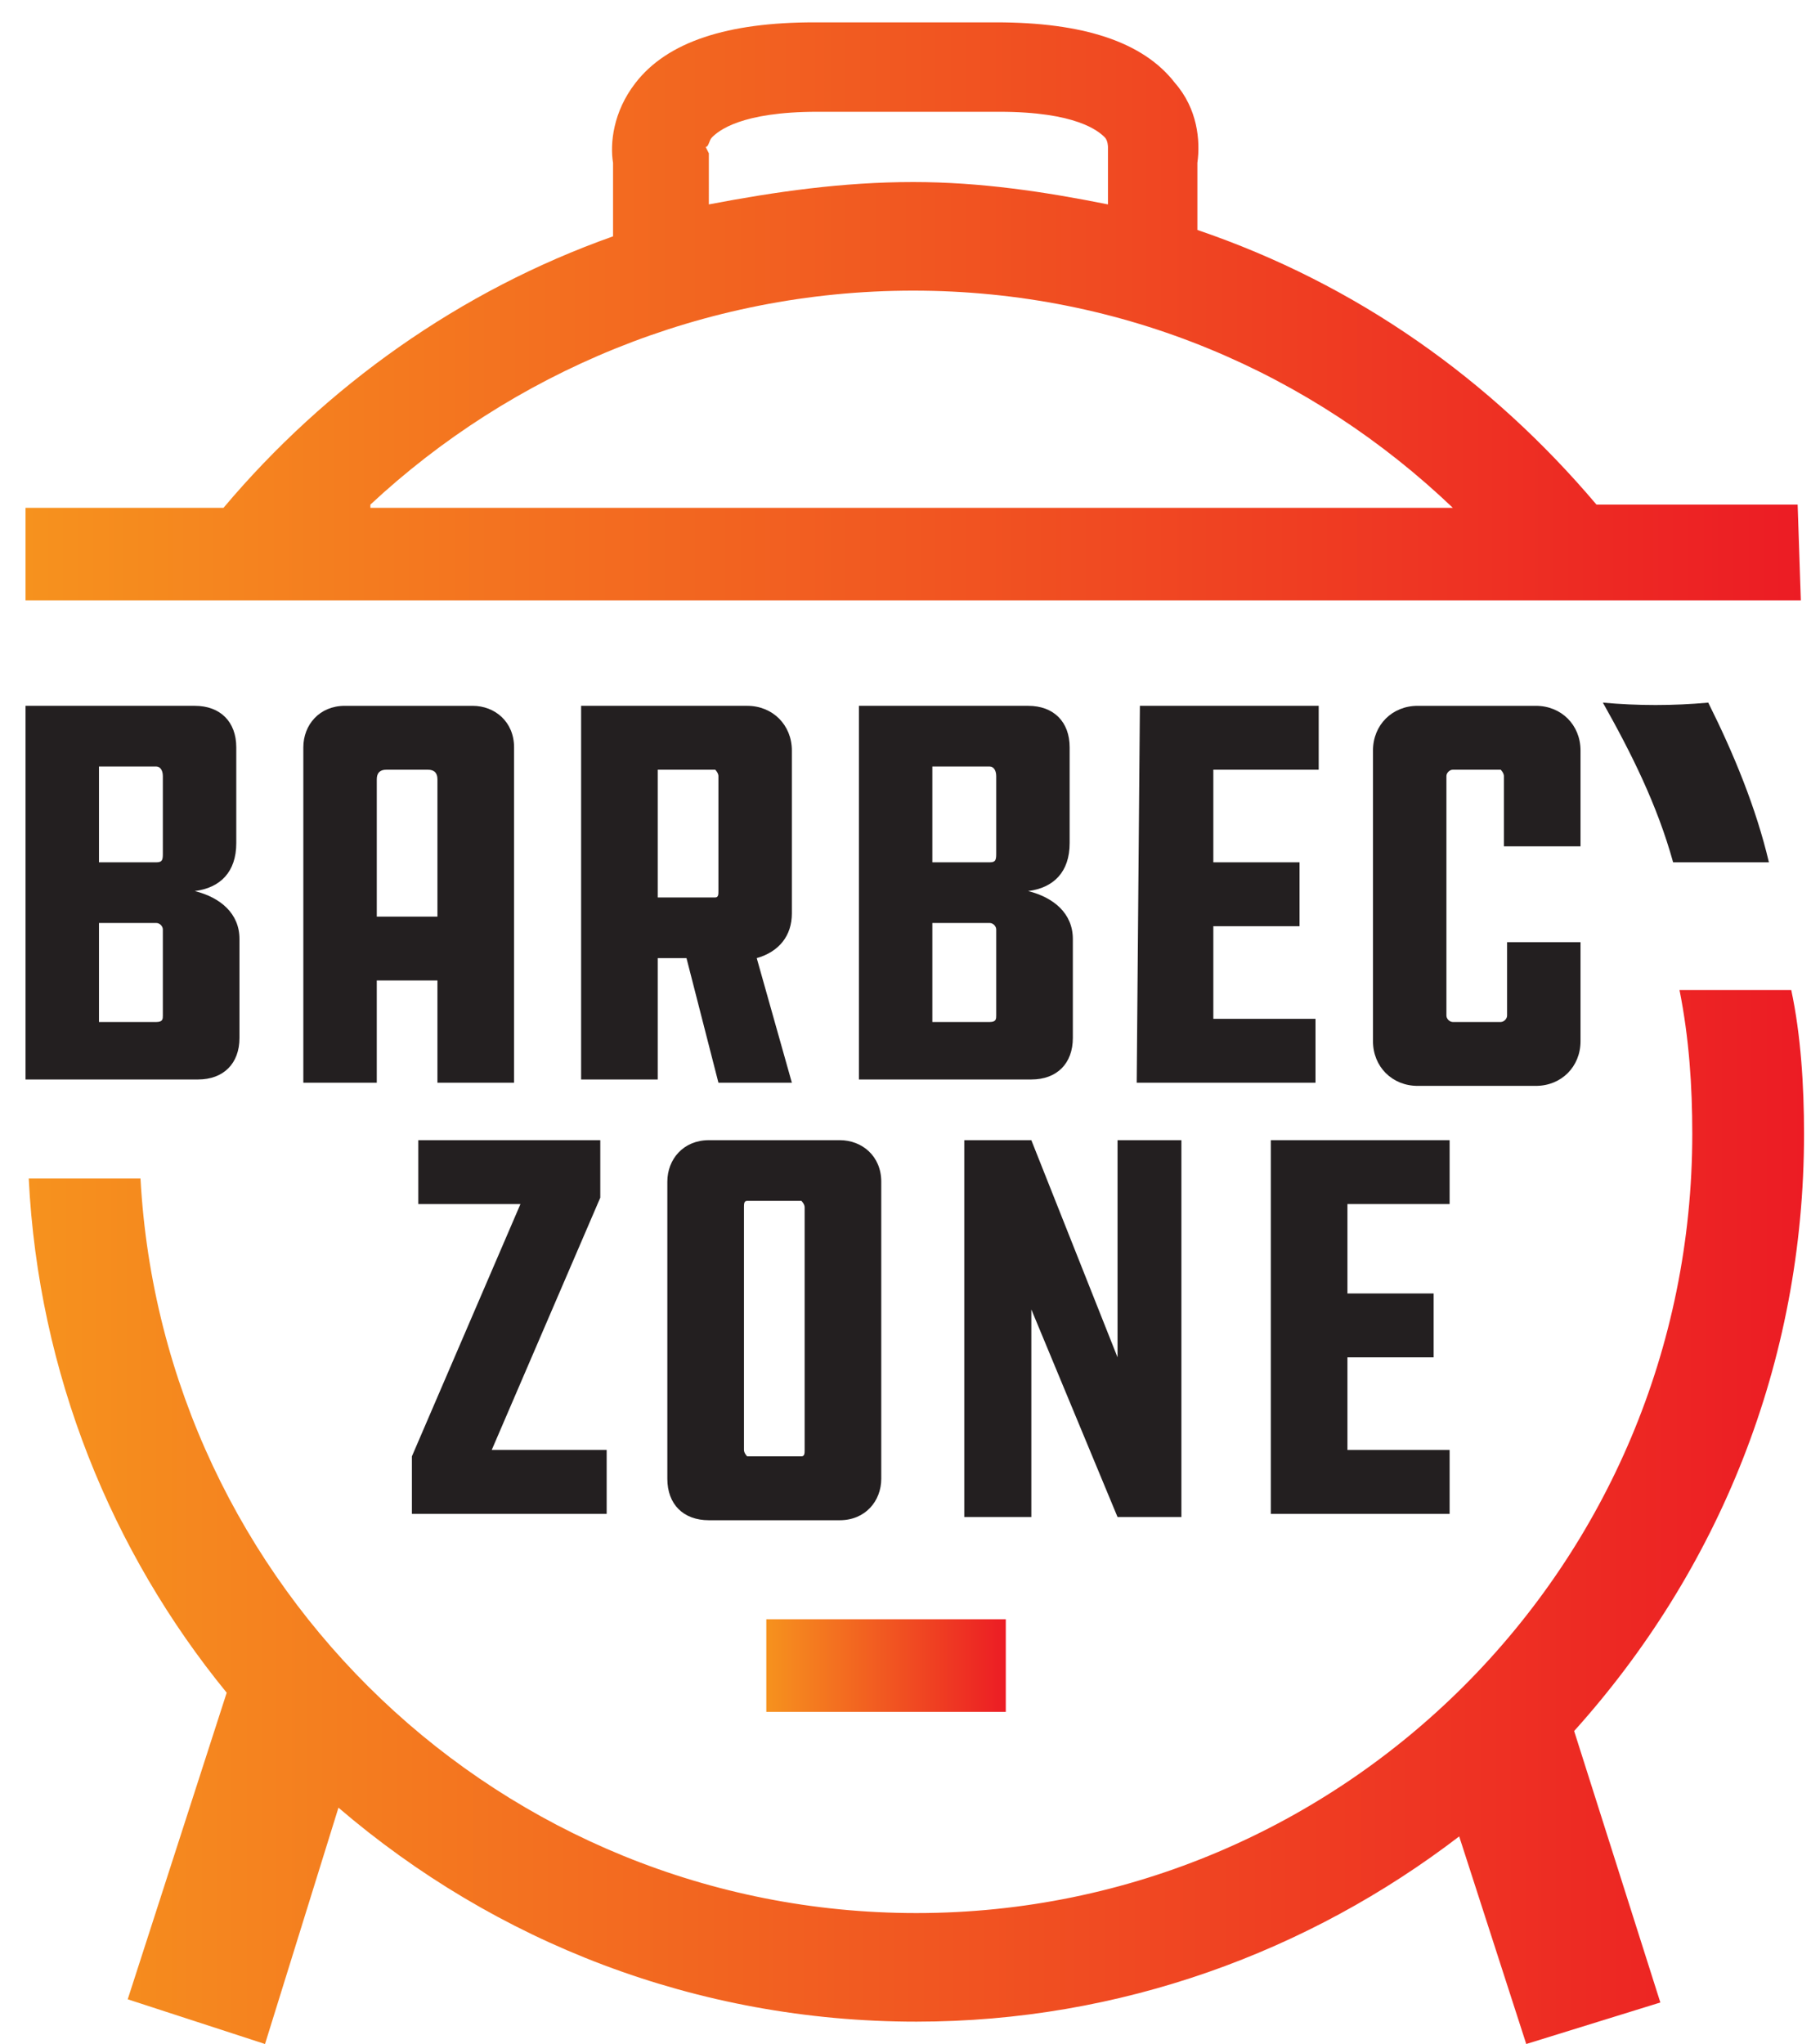
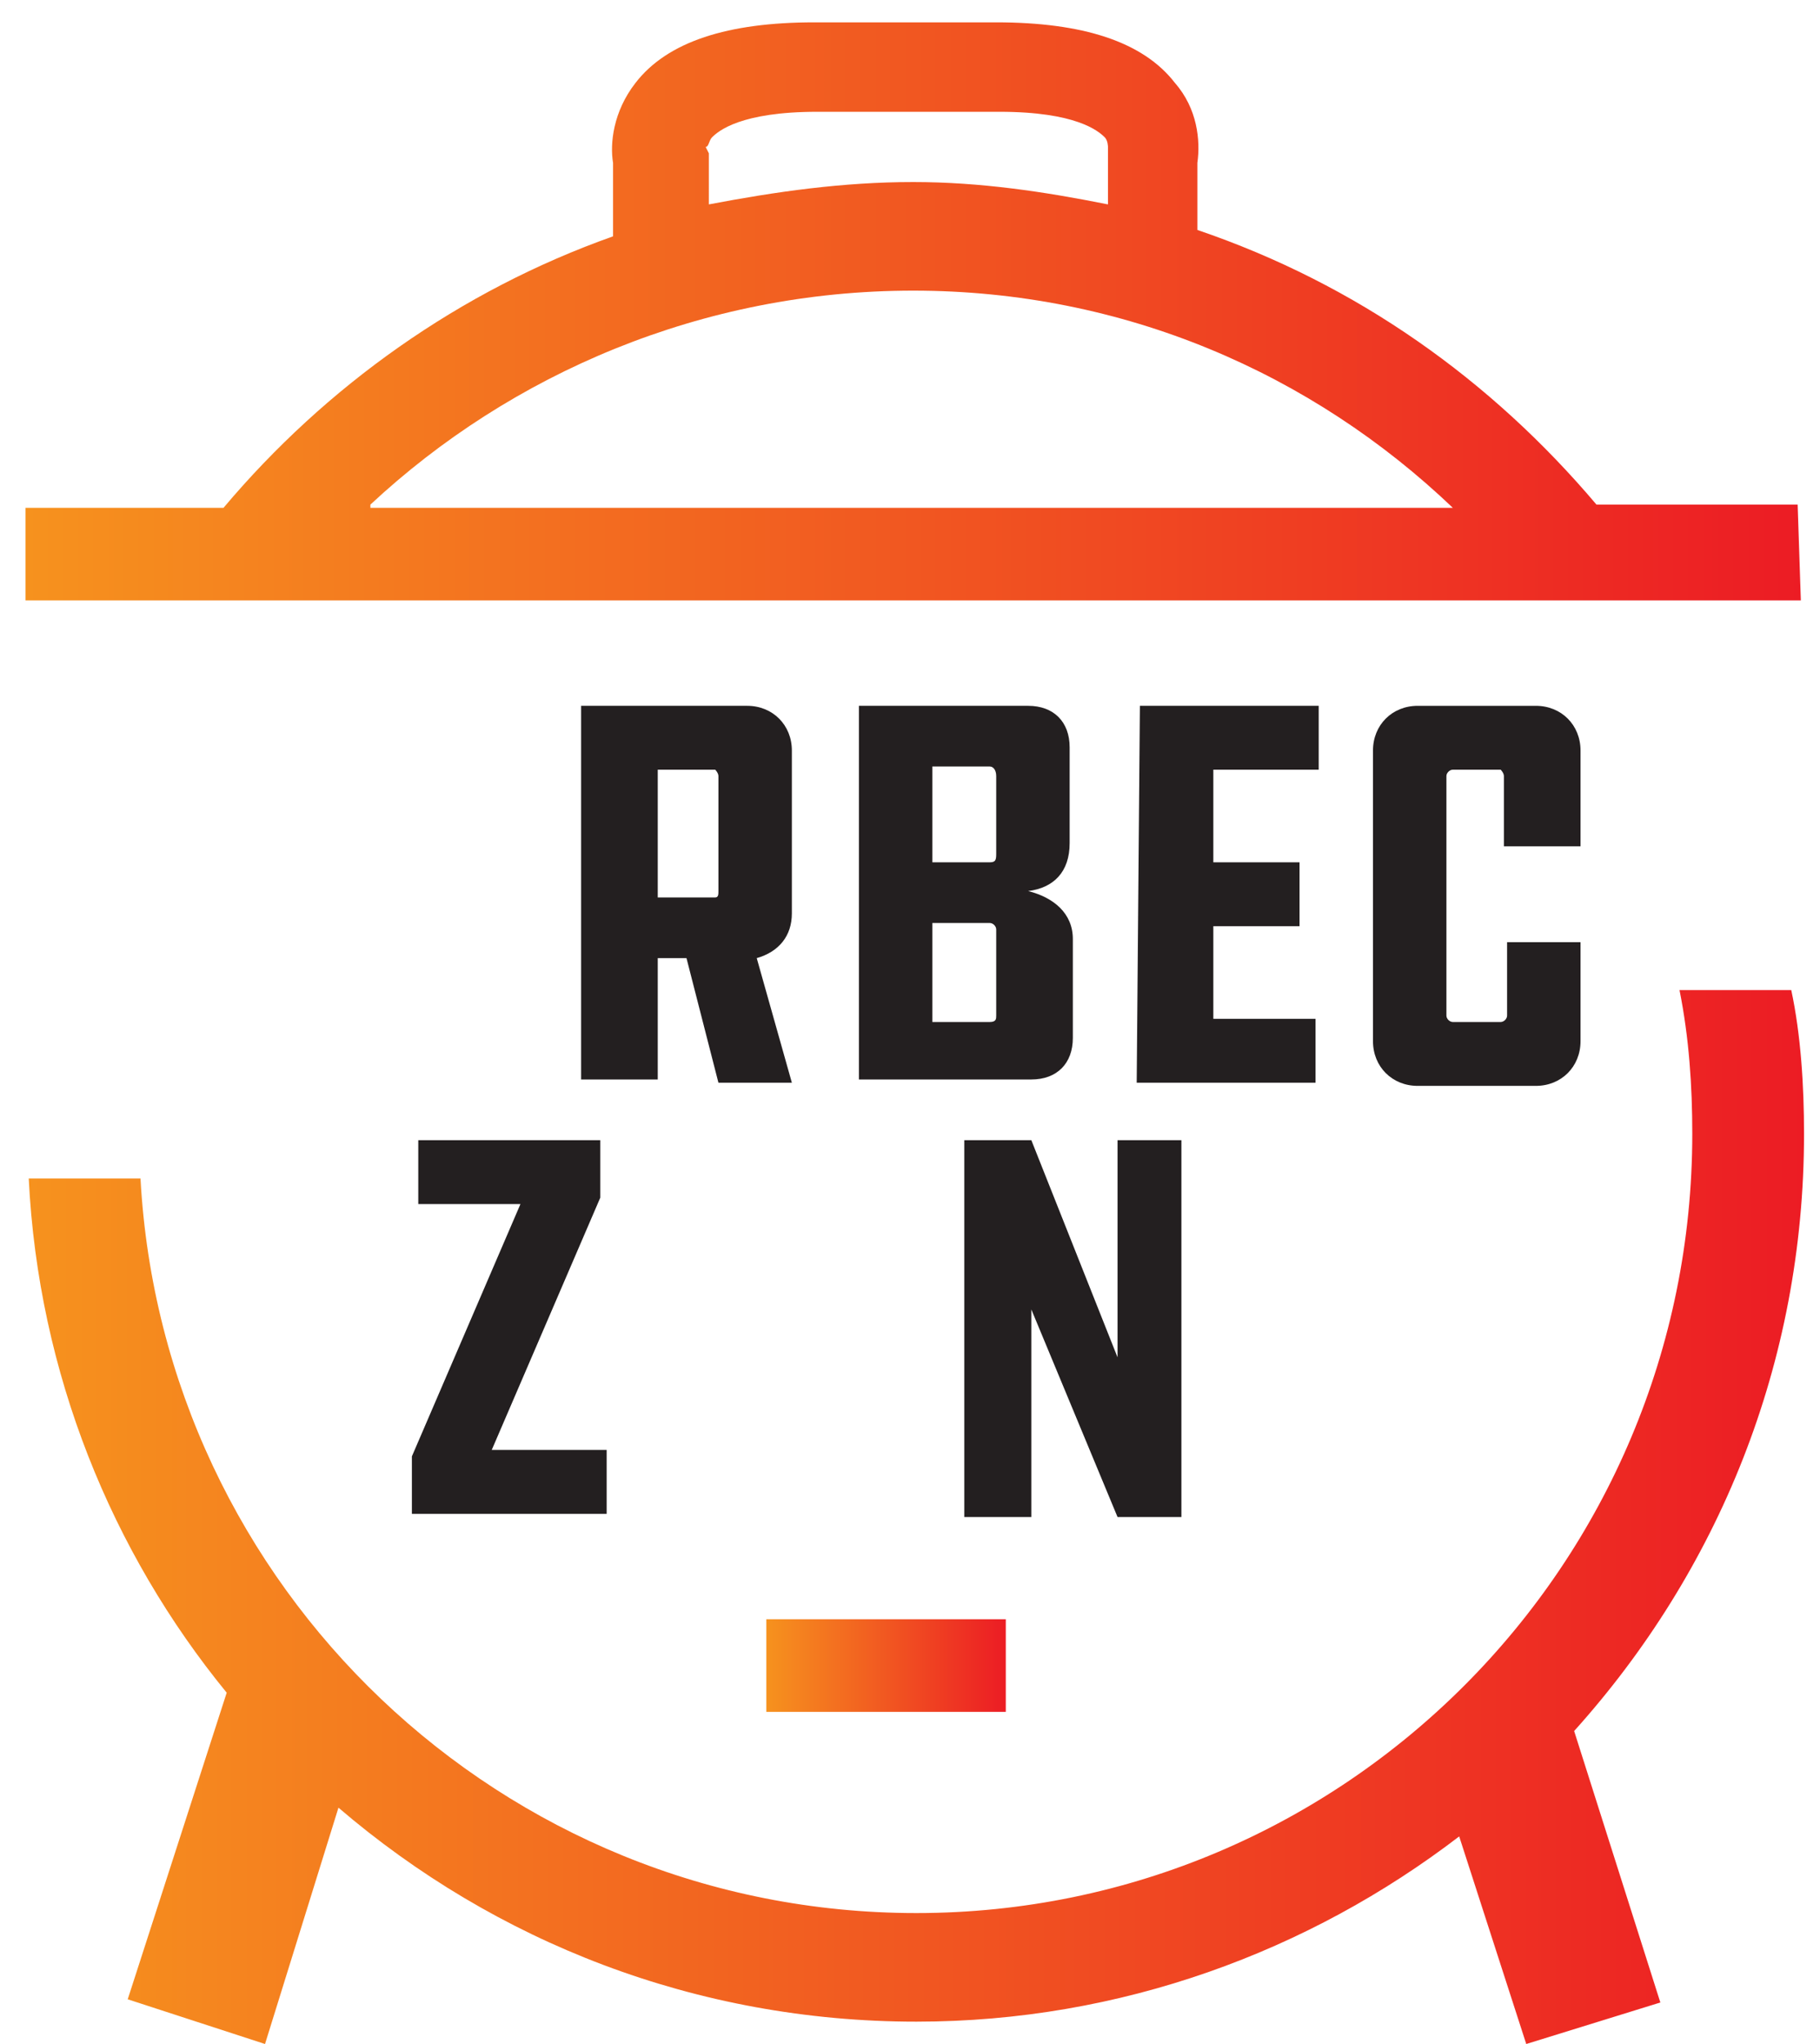
<svg xmlns="http://www.w3.org/2000/svg" version="1.1" id="Layer_1" x="0px" y="0px" viewBox="0 0 57 64" style="enable-background:new 0 0 57 64;" xml:space="preserve">
  <style type="text/css">
	.st0{fill:#231F20;}
	.st1{fill:url(#SVGID_1_);}
	.st2{fill:url(#SVGID_2_);}
	.st3{fill:url(#SVGID_3_);}
</style>
  <g>
-     <path class="st0" d="M0.8,33.9V22.1h5.3c0.8,0,1.3,0.5,1.3,1.3v3c0,0.9-0.5,1.4-1.3,1.5c0.8,0.2,1.4,0.7,1.4,1.5v3.1   c0,0.8-0.5,1.3-1.3,1.3H0.8V33.9z M5.1,24.3C5.1,24.1,5,24,4.9,24H3.1v3h1.8c0.2,0,0.2-0.1,0.2-0.3C5.1,26.7,5.1,24.3,5.1,24.3z    M5.1,29.1c0-0.1-0.1-0.2-0.2-0.2H3.1V32h1.8c0.2,0,0.2-0.1,0.2-0.2C5.1,31.8,5.1,29.1,5.1,29.1z" />
-     <path class="st0" d="M16,33.9h-2.3v-3.2h-1.9v3.2H9.5V23.4c0-0.7,0.5-1.3,1.3-1.3h4c0.7,0,1.3,0.5,1.3,1.3v10.5H16z M13.7,28.7   v-4.3c0-0.2-0.1-0.3-0.3-0.3h-1.3c-0.2,0-0.3,0.1-0.3,0.3v4.3H13.7z" />
    <path class="st0" d="M23.4,22.1c0.8,0,1.4,0.6,1.4,1.4v5.1c0,0.7-0.4,1.2-1.1,1.4l1.1,3.9h-2.3l-1-3.9h-0.9v3.8h-2.4V22.1H23.4z    M22.5,24.3c0-0.1-0.1-0.2-0.1-0.2h-1.8v4h1.8c0.1,0,0.1-0.1,0.1-0.2V24.3z" />
    <path class="st0" d="M26.9,33.9V22.1h5.3c0.8,0,1.3,0.5,1.3,1.3v3c0,0.9-0.5,1.4-1.3,1.5c0.8,0.2,1.4,0.7,1.4,1.5v3.1   c0,0.8-0.5,1.3-1.3,1.3h-5.4C26.9,33.8,26.9,33.9,26.9,33.9z M31.2,24.3c0-0.2-0.1-0.3-0.2-0.3h-1.8v3H31c0.2,0,0.2-0.1,0.2-0.3   V24.3z M31.2,29.1c0-0.1-0.1-0.2-0.2-0.2h-1.8V32H31c0.2,0,0.2-0.1,0.2-0.2V29.1z" />
    <path class="st0" d="M35.7,22.1h5.6v2H38V27h2.7v2H38v2.9h3.2v2h-5.6L35.7,22.1L35.7,22.1z" />
    <path class="st0" d="M49.5,29.5v3.1c0,0.8-0.6,1.4-1.4,1.4h-3.7c-0.8,0-1.4-0.6-1.4-1.4v-9.1c0-0.8,0.6-1.4,1.4-1.4h3.7   c0.8,0,1.4,0.6,1.4,1.4v3h-2.4v-2.2c0-0.1-0.1-0.2-0.1-0.2h-1.5c-0.1,0-0.2,0.1-0.2,0.2v7.5c0,0.1,0.1,0.2,0.2,0.2H47   c0.1,0,0.2-0.1,0.2-0.2v-2.3C47.2,29.5,49.5,29.5,49.5,29.5z" />
    <path class="st0" d="M16.3,37.7h-3.2v-2h5.7v1.8l-3.4,7.9H19v2h-6.1v-1.8L16.3,37.7z" />
-     <path class="st0" d="M26.3,35.7c0.7,0,1.3,0.5,1.3,1.3v9.3c0,0.7-0.5,1.3-1.3,1.3h-4.1c-0.8,0-1.3-0.5-1.3-1.3V37   c0-0.7,0.5-1.3,1.3-1.3H26.3z M25.2,37.8c0-0.1-0.1-0.2-0.1-0.2h-1.7c-0.1,0-0.1,0.1-0.1,0.2v7.6c0,0.1,0.1,0.2,0.1,0.2h1.7   c0.1,0,0.1-0.1,0.1-0.2V37.8z" />
    <path class="st0" d="M32.3,41v6.5h-2.1V35.7h2.1l2.7,6.8v-6.8h2v11.8h-2L32.3,41z" />
-     <path class="st0" d="M39.8,35.7h5.6v2h-3.2v2.8h2.7v2h-2.7v2.9h3.2v2h-5.6V35.7z" />
-     <path class="st0" d="M50.2,22c0.9,1.6,1.7,3.2,2.2,5h3c-0.4-1.7-1.1-3.4-1.9-5C52.4,22.1,51.3,22.1,50.2,22z" />
    <linearGradient id="SVGID_1_" gradientUnits="userSpaceOnUse" x1="24.021" y1="780.15" x2="31.521" y2="780.15" gradientTransform="matrix(1 0 0 1 0 -728)">
      <stop offset="0" style="stop-color:#F6921E" />
      <stop offset="1" style="stop-color:#EC1C24" />
    </linearGradient>
    <rect x="24" y="50.7" class="st1" width="7.5" height="2.9" />
    <g>
      <linearGradient id="SVGID_2_" gradientUnits="userSpaceOnUse" x1="0.8" y1="737.75" x2="56.4" y2="737.75" gradientTransform="matrix(1 0 0 1 0 -728)">
        <stop offset="0" style="stop-color:#F6921E" />
        <stop offset="1" style="stop-color:#EC1C24" />
      </linearGradient>
      <path class="st2" d="M56.3,15.8H50c-3.3-3.9-7.5-6.9-12.5-8.6V5.1c0.1-0.7,0-1.7-0.7-2.5c-1-1.3-2.9-1.9-5.6-1.9h-2h-1.7h-2    c-2.7,0-4.6,0.6-5.6,1.9c-0.7,0.9-0.8,1.9-0.7,2.5v2.3c-4.8,1.7-9,4.7-12.2,8.5H0.8v2.9h55.6L56.3,15.8L56.3,15.8z M22.3,4.3    c0.2-0.2,0.9-0.8,3.3-0.8h2h1.7h2c2.4,0,3.1,0.6,3.3,0.8c0.1,0.1,0.1,0.3,0.1,0.3v0.1v1.7c-2-0.4-4-0.7-6.1-0.7    c-2.2,0-4.3,0.3-6.4,0.7V4.9V4.8l-0.1-0.2C22.2,4.6,22.2,4.4,22.3,4.3z M11.6,15.8c4.4-4.1,10.4-6.7,17-6.7s12.5,2.6,16.9,6.8    H11.6V15.8z" />
      <linearGradient id="SVGID_3_" gradientUnits="userSpaceOnUse" x1="0.9" y1="775.5" x2="56.5" y2="775.5" gradientTransform="matrix(1 0 0 1 0 -728)">
        <stop offset="0" style="stop-color:#F6921E" />
        <stop offset="1" style="stop-color:#EC1C24" />
      </linearGradient>
      <path class="st3" d="M56.5,35.5c0-1.5-0.1-3.1-0.4-4.5h-3.5c0.3,1.5,0.4,3,0.4,4.5C53,49,42.1,59.9,28.7,59.9    c-13,0-23.6-10.2-24.3-23H0.9C1.2,43,3.5,48.6,7.1,53L4,62.6L8.3,64l2.3-7.4c4.9,4.2,11.2,6.7,18.1,6.7c6.4,0,12.3-2.2,17-5.8    l2.1,6.5l4.2-1.3l-2.7-8.5C53.8,49.2,56.5,42.7,56.5,35.5z" />
    </g>
  </g>
</svg>